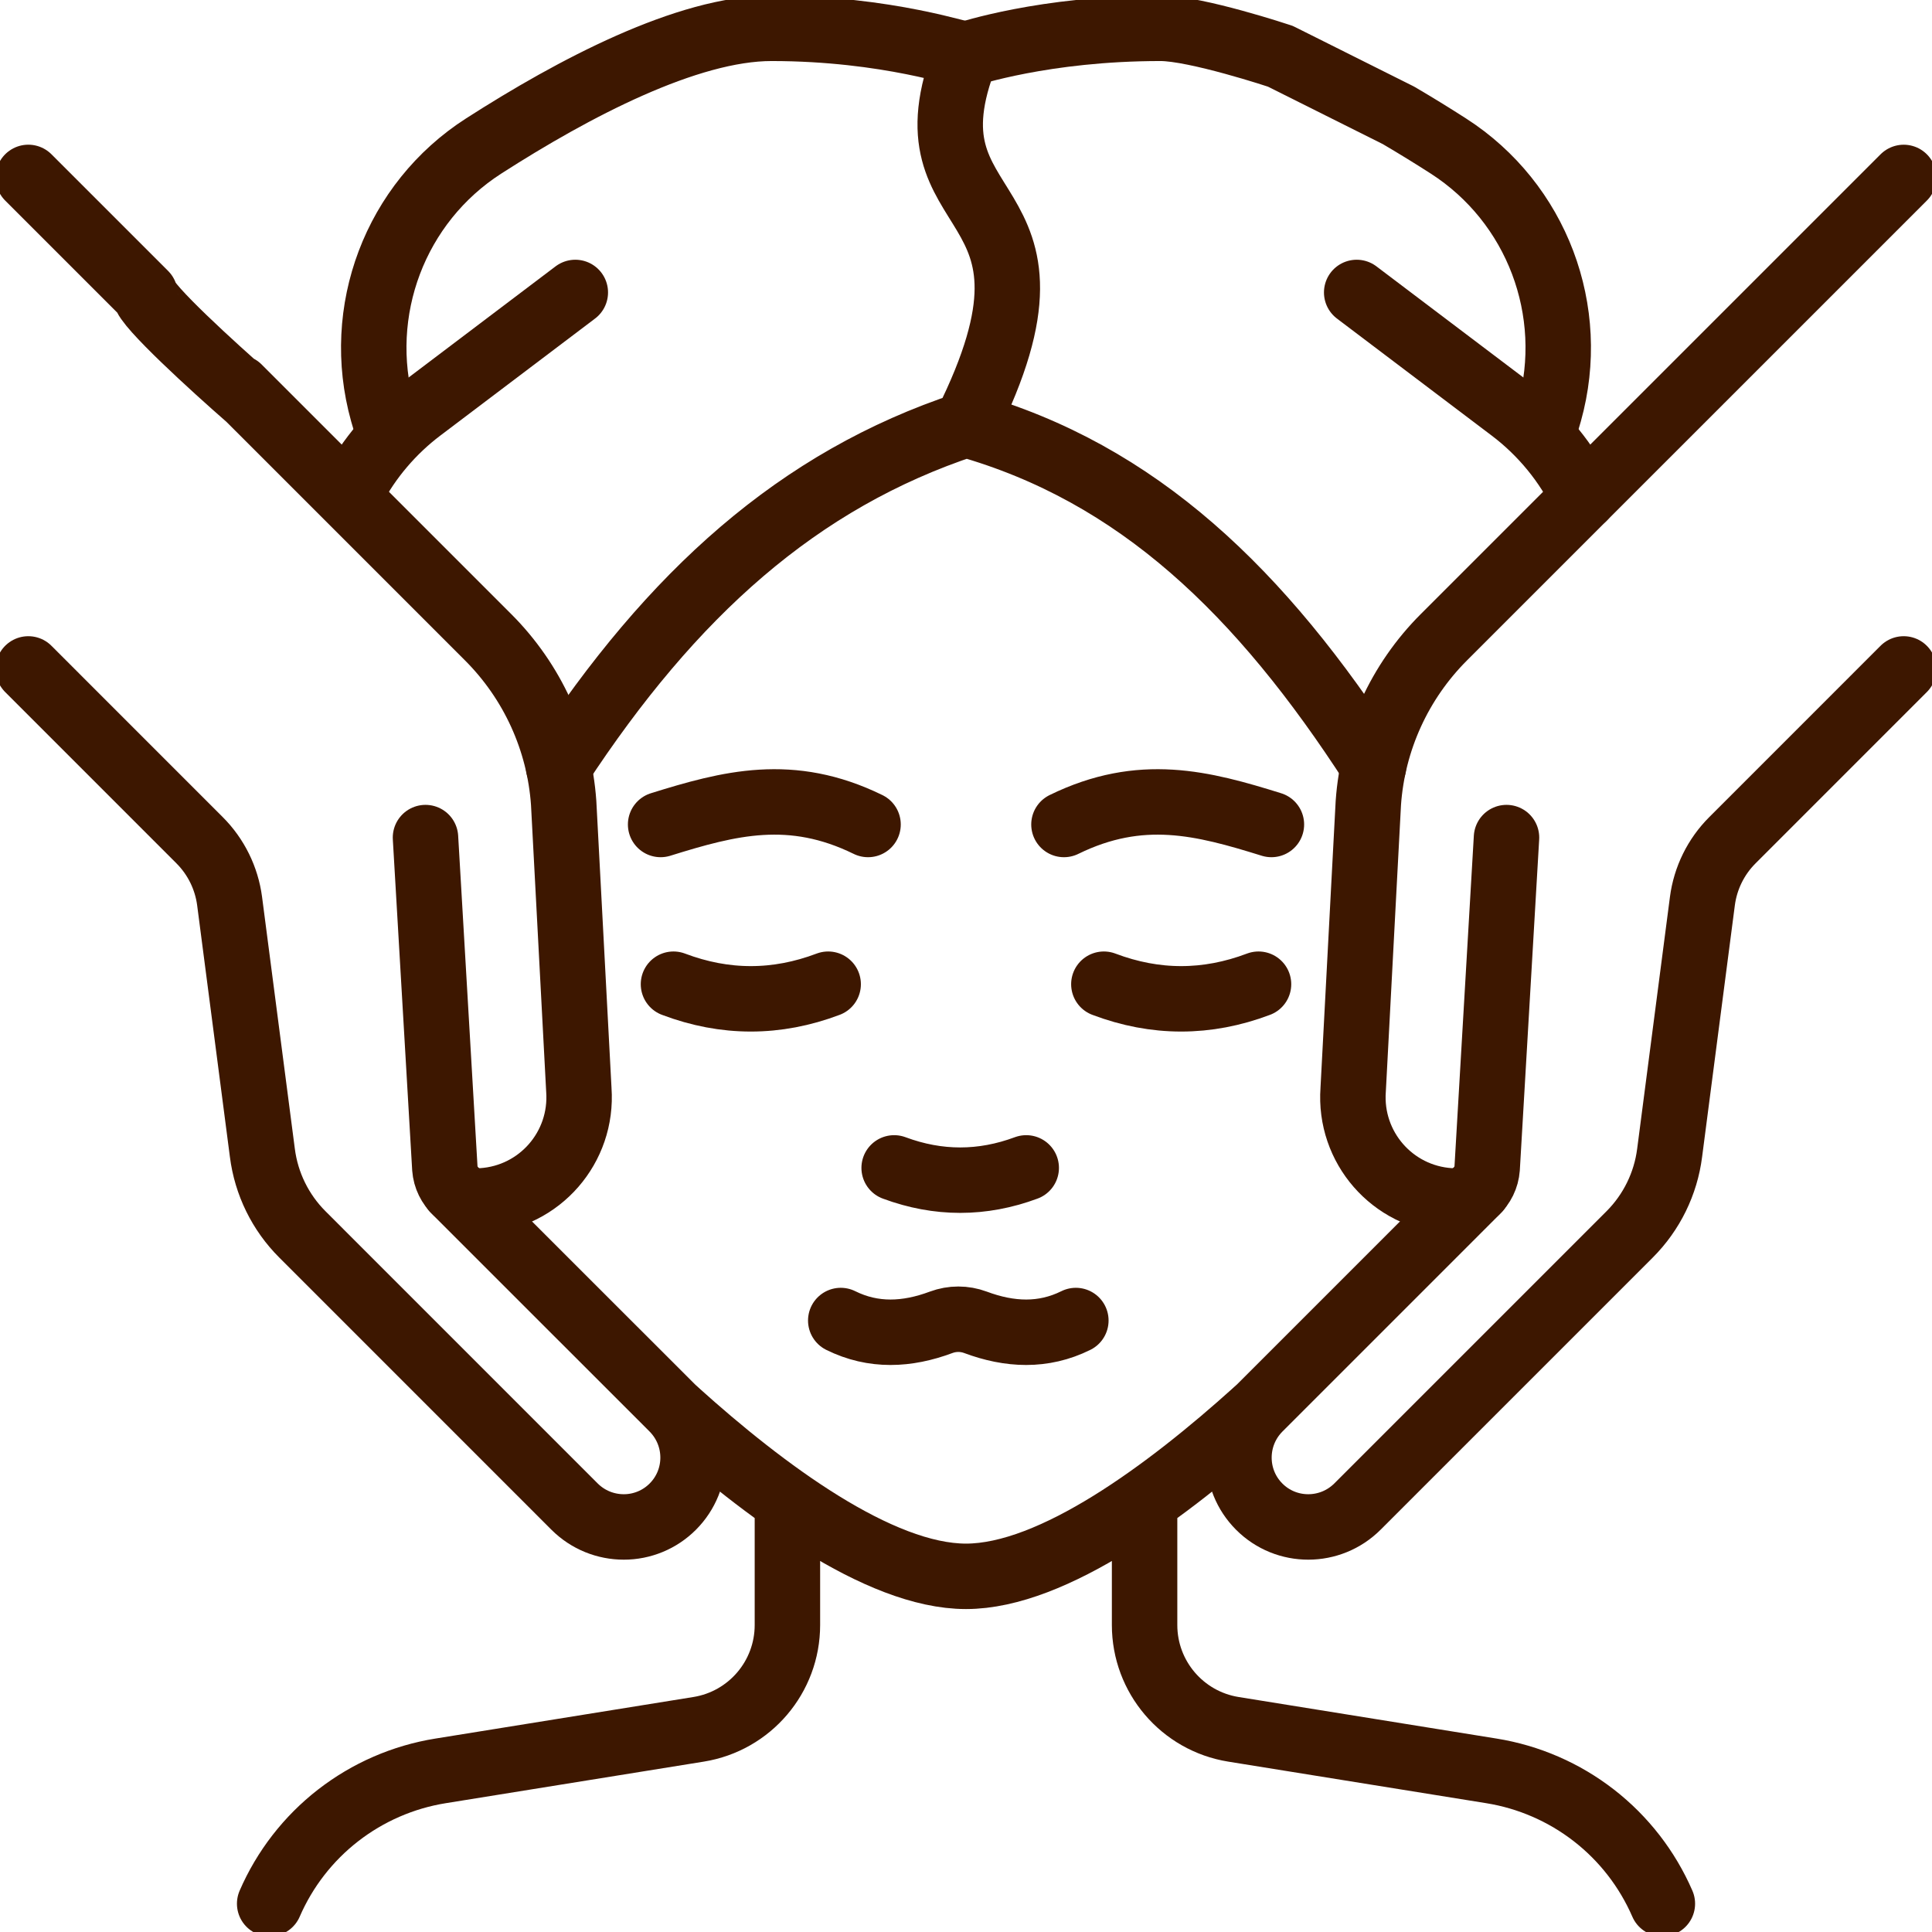
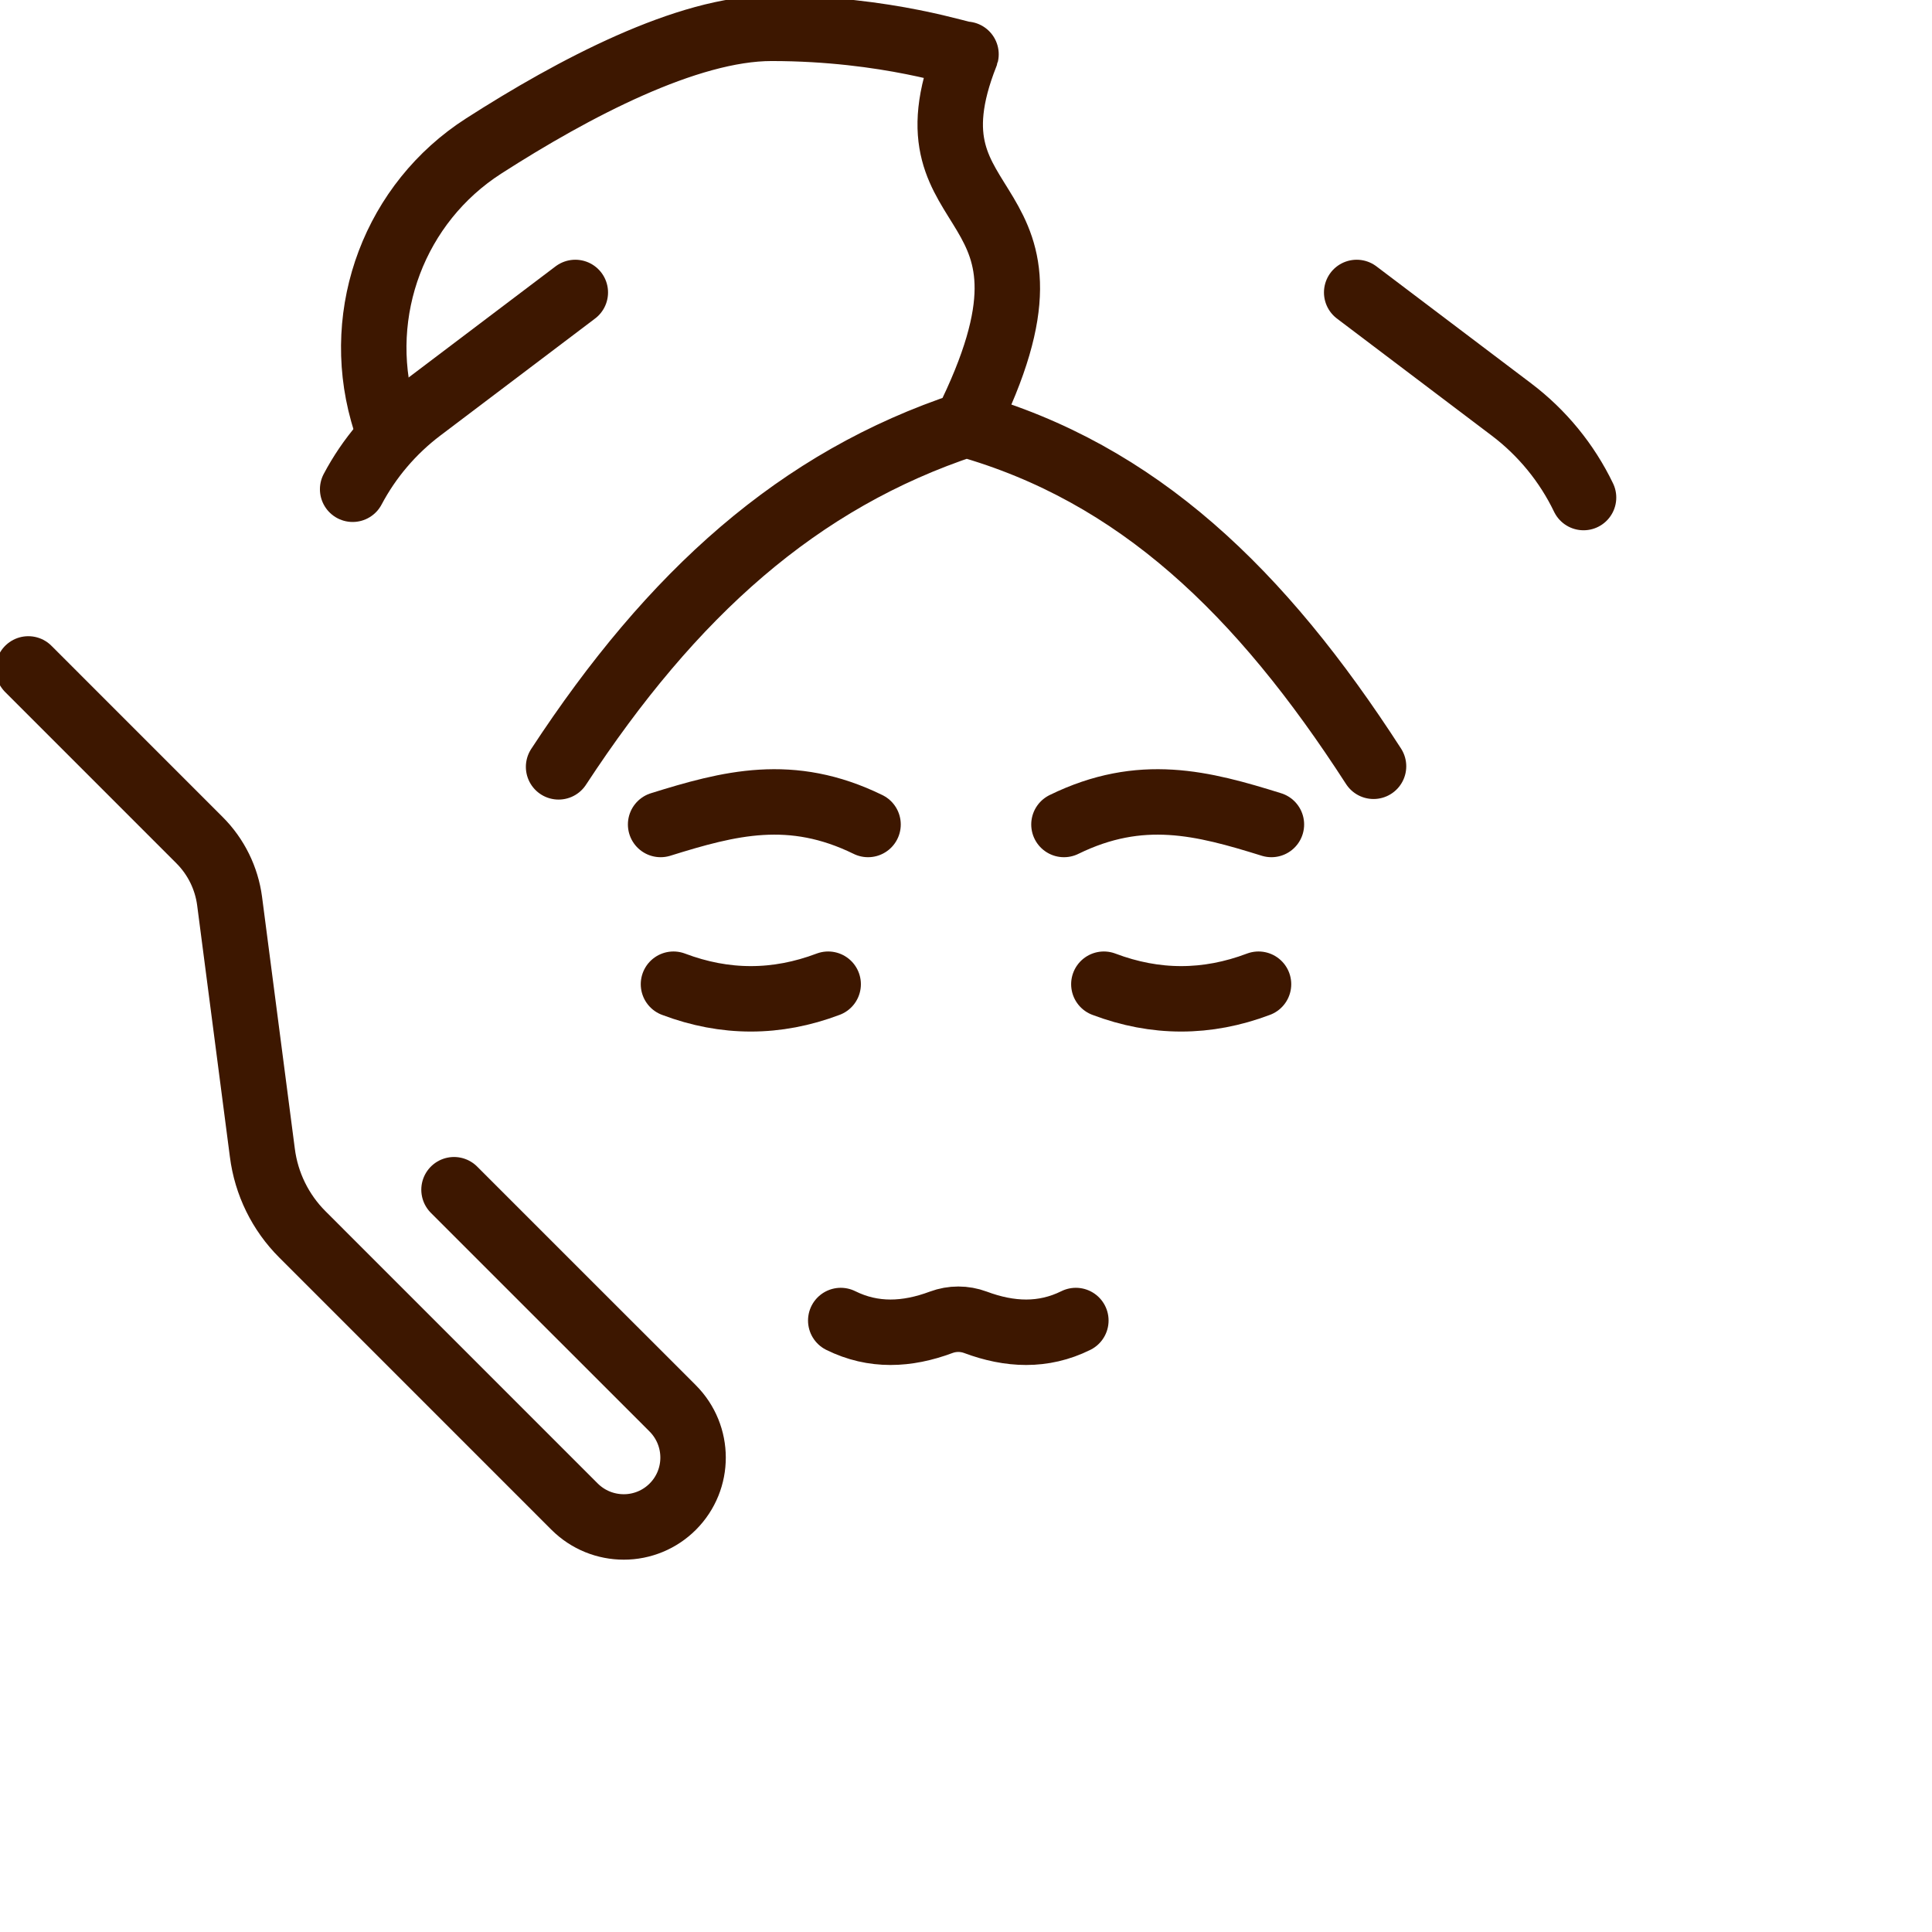
<svg xmlns="http://www.w3.org/2000/svg" width="64" height="64" viewBox="0 0 64 64" fill="none">
  <g clip-path="url(#clip0_2971_4889)">
    <path d="M0.938 22.159L6.612 27.834C7.157 28.379 7.506 29.089 7.606 29.85L8.691 38.187C8.821 39.211 9.287 40.163 10.018 40.892L19.03 49.905C19.481 50.356 20.071 50.582 20.663 50.582C20.964 50.583 21.263 50.523 21.541 50.408C21.82 50.293 22.073 50.123 22.286 49.91C23.185 49.011 23.183 47.554 22.282 46.652L21.983 46.352L18.886 43.257L15.04 39.411" stroke="#3D1700" stroke-width="2.168" stroke-miterlimit="10" stroke-linecap="round" stroke-linejoin="round" />
-     <path d="M7.9 12.84L8.242 13.182M14.095 27.746L14.736 38.701C14.781 39.312 15.291 39.781 15.894 39.781C15.92 39.781 15.945 39.78 15.97 39.779C17.878 39.655 19.312 38.007 19.175 36.1L18.672 26.597C18.527 24.526 17.639 22.578 16.17 21.11L8.242 13.182M0.938 5.877L4.803 9.742C4.803 10.094 7.096 12.182 8.242 13.182M48.96 39.411L41.718 46.653C40.818 47.554 40.816 49.012 41.714 49.91C42.611 50.808 44.069 50.806 44.97 49.905L53.982 40.893C54.712 40.163 55.179 39.212 55.309 38.188L56.394 29.85C56.494 29.087 56.843 28.378 57.388 27.834L63.062 22.159" stroke="#3D1700" stroke-width="2.168" stroke-miterlimit="10" stroke-linecap="round" stroke-linejoin="round" />
-     <path d="M49.905 27.746L49.264 38.701C49.219 39.312 48.709 39.781 48.106 39.781C48.08 39.781 48.055 39.78 48.03 39.779C46.123 39.655 44.688 38.008 44.825 36.1L44.943 33.875L45.174 29.5L45.328 26.598C45.473 24.526 46.361 22.578 47.83 21.11L63.063 5.878M26.084 49.938V53.831C26.084 55.549 24.837 57.013 23.141 57.286L14.593 58.663C13.356 58.862 12.189 59.37 11.2 60.138C10.21 60.907 9.431 61.913 8.933 63.062M37.916 49.938V53.831C37.916 55.549 39.163 57.013 40.859 57.286L49.407 58.663C50.644 58.862 51.811 59.37 52.8 60.138C53.79 60.907 54.569 61.913 55.068 63.062M41.592 46.767C38.706 49.369 34.887 52.218 32 52.218C29.113 52.218 25.294 49.369 22.408 46.767M29.62 38.688C31.078 39.23 32.537 39.23 33.995 38.688M51.15 14.258L51.325 13.662C52.261 10.305 50.911 6.719 47.978 4.836C47.449 4.496 46.895 4.155 46.326 3.821L42.413 1.864C42.413 1.864 39.634 0.938 38.443 0.938C34.568 0.938 32.069 1.796 32 1.798" stroke="#3D1700" stroke-width="2.168" stroke-miterlimit="10" stroke-linecap="round" stroke-linejoin="round" />
    <path d="M45.5 25.384C41.766 19.599 37.687 15.668 32 14.062M32 14.062C26.449 15.896 22.264 19.662 18.504 25.403M32 14.062C36.014 6.027 29.692 7.617 32 1.798C31.983 1.865 29.432 0.938 25.557 0.938C22.767 0.938 19 2.925 16.023 4.836C13.089 6.719 11.738 10.305 12.675 13.662L12.85 14.258M52.457 16.482C51.904 15.333 51.084 14.332 50.066 13.563L44.942 9.688" stroke="#3D1700" stroke-width="2.168" stroke-miterlimit="10" stroke-linecap="round" stroke-linejoin="round" />
    <path d="M11.682 16.207C12.23 15.172 12.999 14.27 13.934 13.563L19.058 9.688M42.117 27.312C39.843 26.604 37.796 26.063 35.245 27.312M21.884 27.312C24.157 26.604 26.204 26.063 28.755 27.312M35.639 43.744C34.558 44.28 33.442 44.225 32.312 43.803C31.947 43.667 31.544 43.667 31.178 43.803C30.049 44.225 28.932 44.28 27.851 43.744M22.31 32.603C24.018 33.249 25.726 33.249 27.434 32.603M41.69 32.603C39.982 33.249 38.274 33.249 36.567 32.603" stroke="#3D1700" stroke-width="2.168" stroke-miterlimit="10" stroke-linecap="round" stroke-linejoin="round" />
  </g>
  <defs>
    <clipPath id="clip0_2971_4889">
      <rect width="64" height="64" fill="white" />
    </clipPath>
  </defs>
</svg>